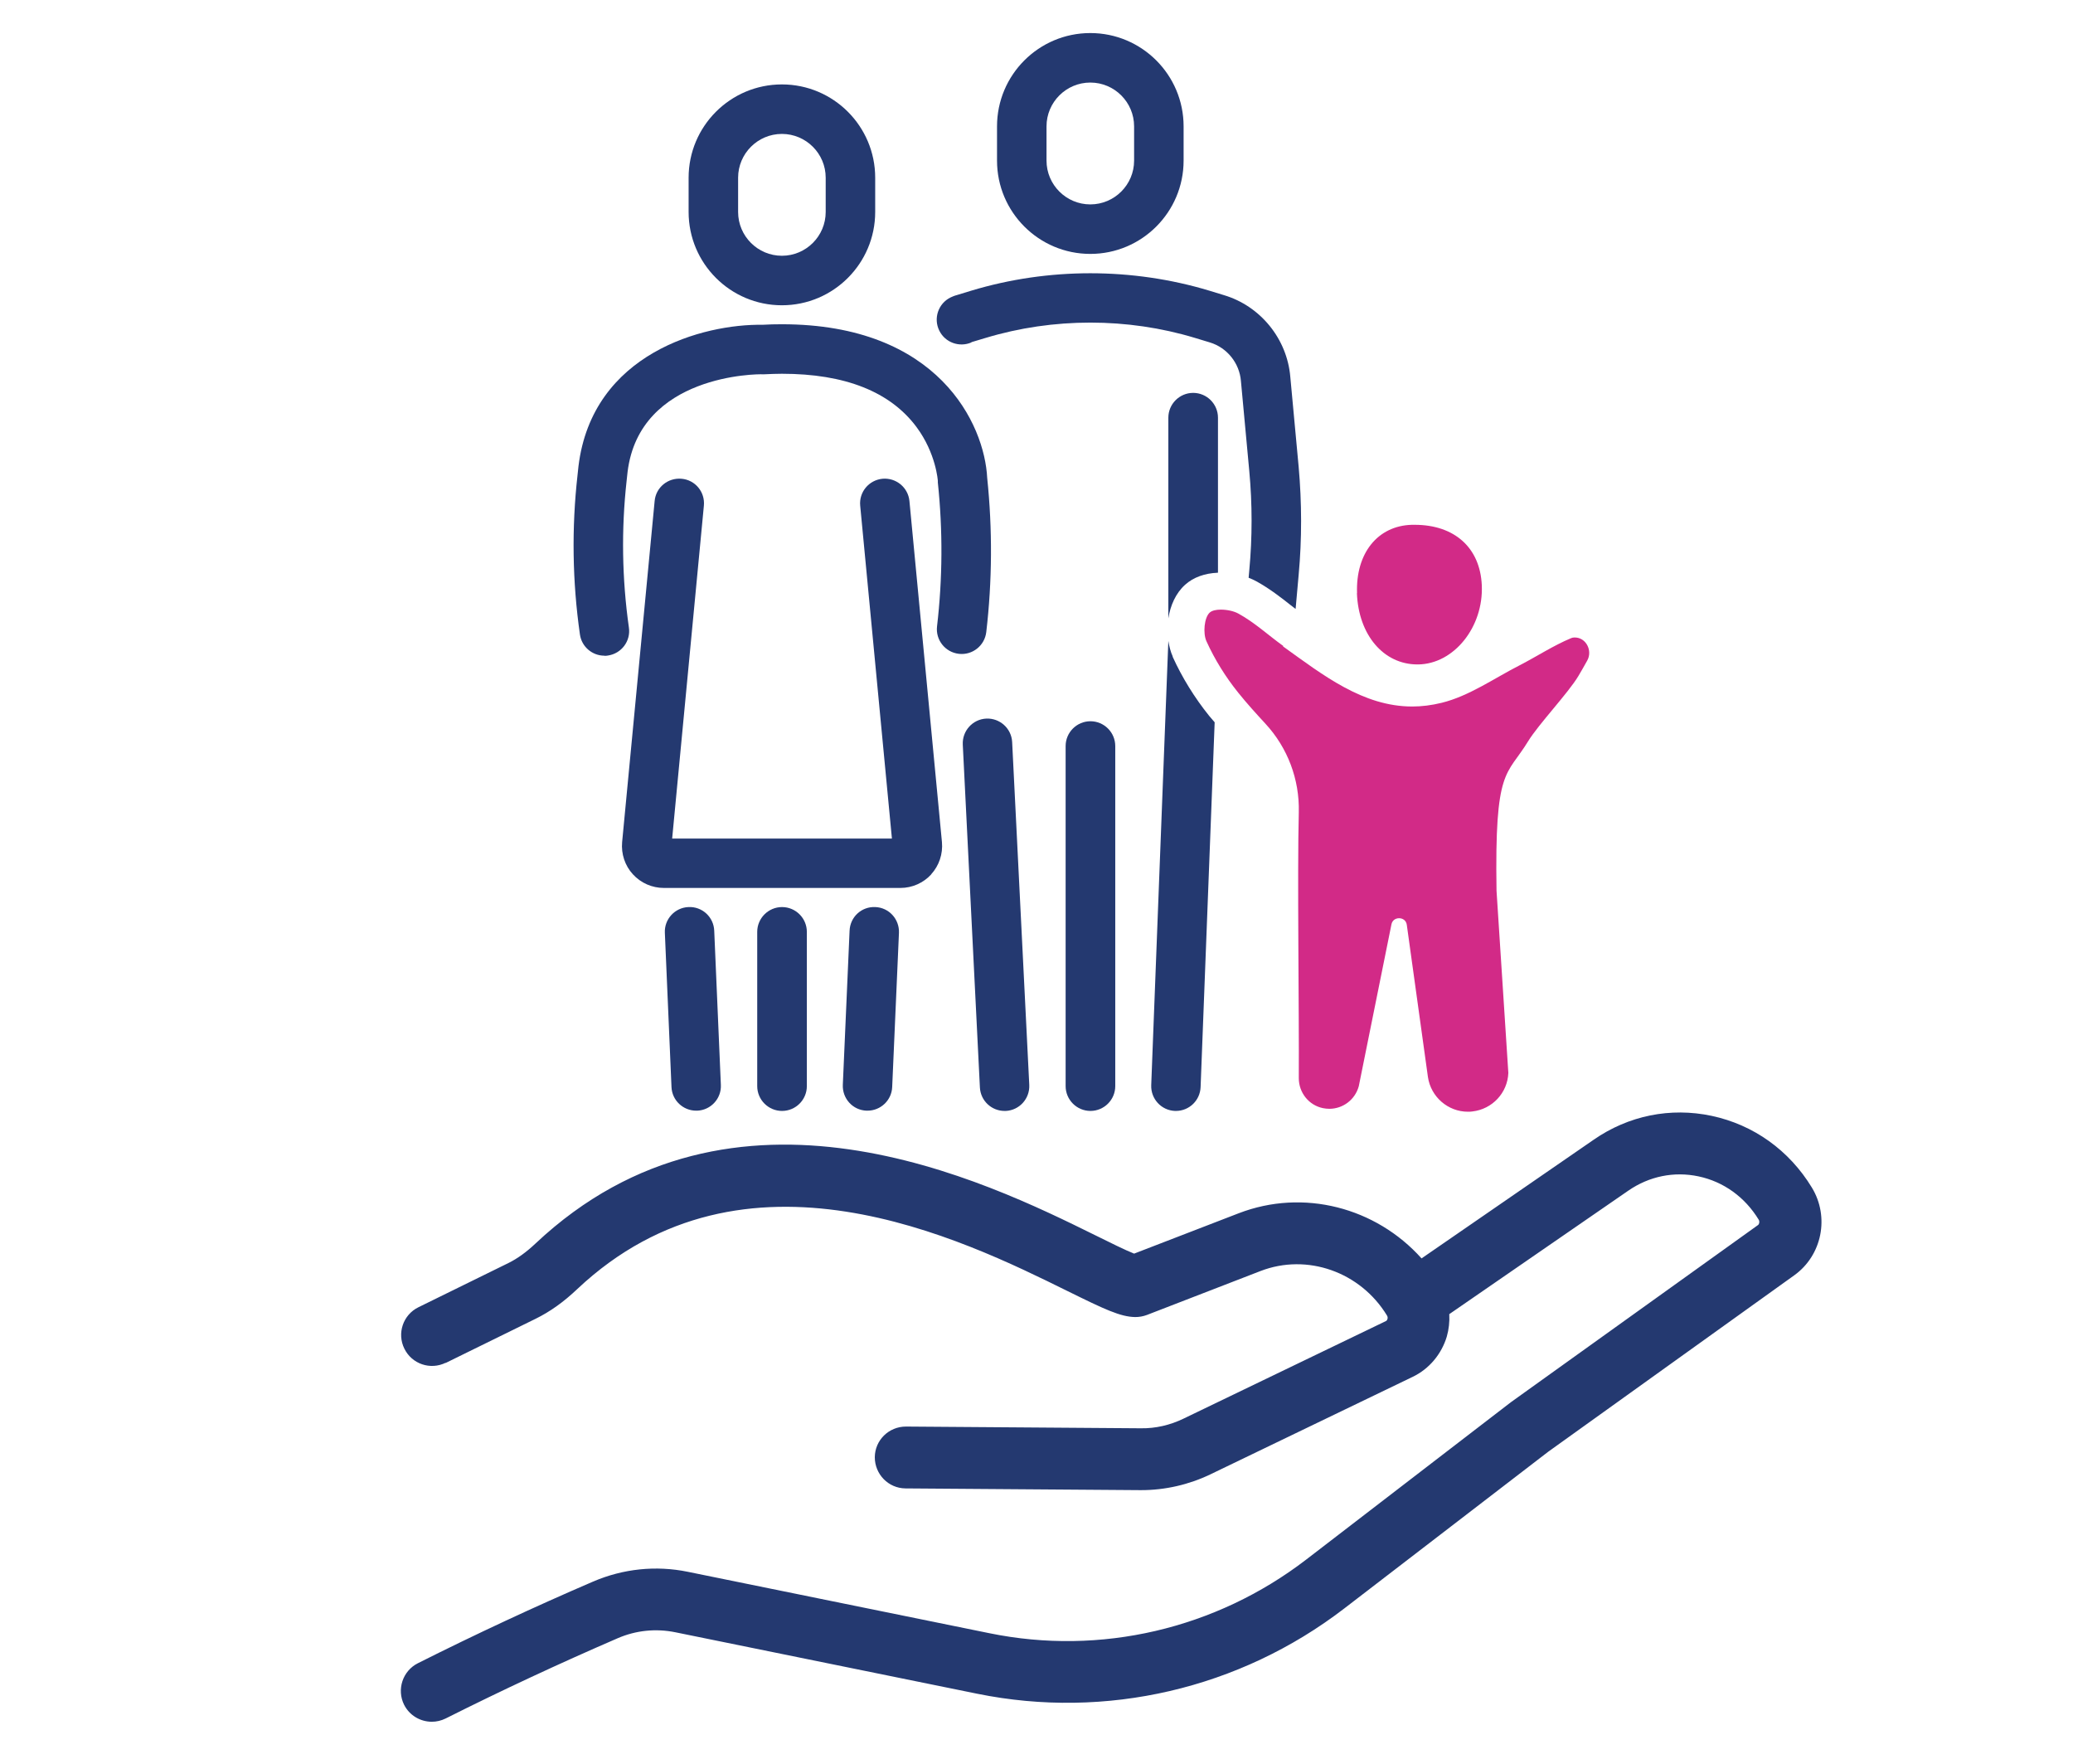
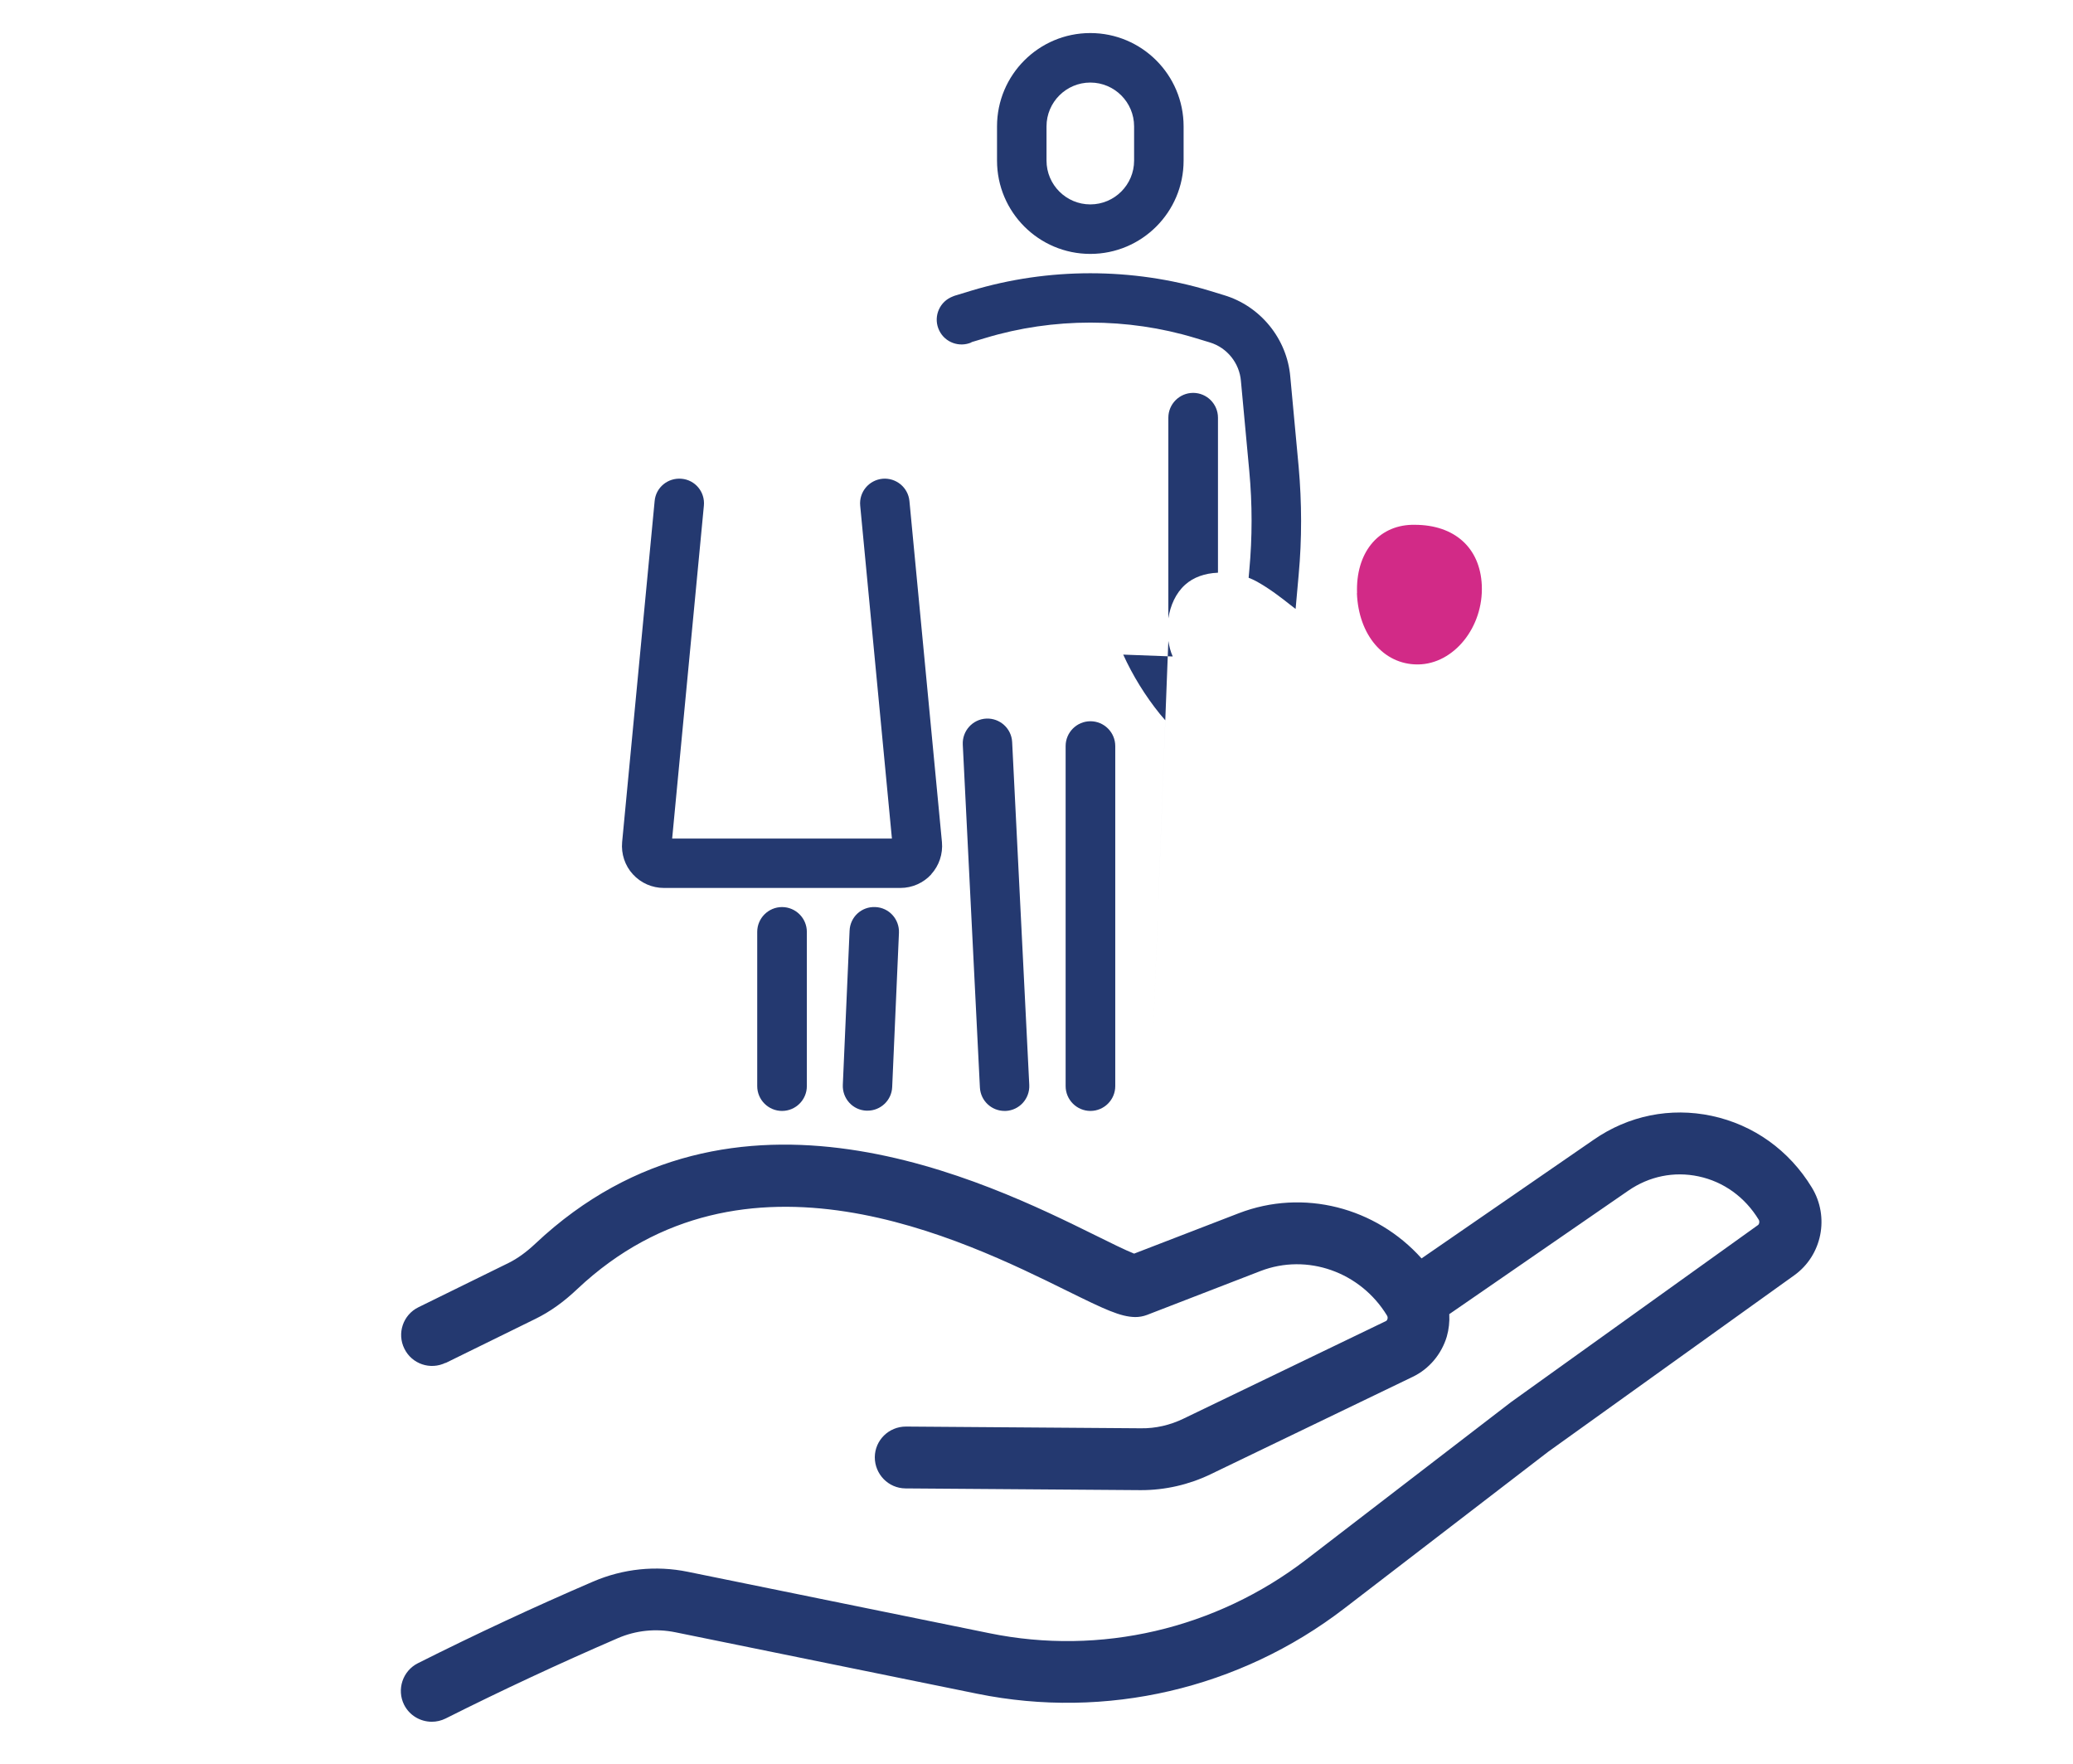
<svg xmlns="http://www.w3.org/2000/svg" id="Calque_2" data-name="Calque 2" viewBox="0 0 156.21 132.89">
  <defs>
    <style>
      .cls-1 {
        fill: none;
      }

      .cls-1, .cls-2, .cls-3 {
        stroke-width: 0px;
      }

      .cls-2 {
        fill: #243970;
      }

      .cls-3 {
        fill: #d22a87;
      }
    </style>
  </defs>
  <g id="Calque_1-2" data-name="Calque 1">
    <path class="cls-1" d="M82.16,15.4c1.82,0,3.3-1.48,3.3-3.3v-2.58c0-1.82-1.48-3.3-3.3-3.3s-3.3,1.48-3.3,3.3v2.58c0,1.82,1.48,3.3,3.3,3.3Z" />
    <path class="cls-1" d="M58.92,19.27c1.82,0,3.3-1.48,3.3-3.3v-2.58c0-1.82-1.48-3.3-3.3-3.3s-3.3,1.48-3.3,3.3v2.58c0,1.82,1.48,3.3,3.3,3.3Z" />
    <path class="cls-2" d="M82.16,19.13c3.88,0,7.03-3.15,7.03-7.03v-2.58c0-3.88-3.15-7.03-7.03-7.03s-7.03,3.15-7.03,7.03v2.58c0,3.88,3.15,7.03,7.03,7.03ZM78.86,9.52c0-1.82,1.48-3.3,3.3-3.3s3.3,1.48,3.3,3.3v2.58c0,1.82-1.48,3.3-3.3,3.3s-3.3-1.48-3.3-3.3v-2.58Z" />
    <path class="cls-2" d="M73.2,25.78l1.07-.32c5.1-1.54,10.69-1.54,15.78,0l1.12.34c1.29.39,2.23,1.55,2.34,2.91l.63,6.79c.23,2.48.23,4.99,0,7.46l-.05.57c.2.08.39.16.57.26,1,.55,1.86,1.22,2.62,1.82.12.1.23.18.35.27l.23-2.57c.25-2.7.24-5.44,0-8.14l-.63-6.78c-.24-2.86-2.25-5.33-4.99-6.15l-1.11-.34c-5.8-1.75-12.14-1.75-17.94,0l-1.08.33c-.2.05-.37.13-.48.18-.92.45-1.31,1.57-.85,2.5.44.9,1.51,1.28,2.42.89Z" />
    <path class="cls-2" d="M74.32,54.14c-1.03.05-1.82.93-1.77,1.96l1.29,25.83c.05,1,.87,1.77,1.86,1.77.03,0,.06,0,.09,0,1.03-.05,1.82-.93,1.77-1.96l-1.29-25.83c-.05-1.03-.93-1.82-1.96-1.77Z" />
-     <path class="cls-2" d="M88.37,49.46c-.16-.35-.26-.75-.33-1.17l-1.29,33.47c-.04,1.03.76,1.9,1.79,1.94.02,0,.05,0,.07,0,1,0,1.82-.79,1.86-1.79l1.06-27.49c-.13-.16-.28-.32-.41-.48-1.09-1.35-2.05-2.9-2.76-4.47Z" />
+     <path class="cls-2" d="M88.37,49.46c-.16-.35-.26-.75-.33-1.17l-1.29,33.47l1.06-27.49c-.13-.16-.28-.32-.41-.48-1.09-1.35-2.05-2.9-2.76-4.47Z" />
    <path class="cls-2" d="M91.78,43.14v-11.67c0-1.03-.84-1.87-1.87-1.87s-1.87.84-1.87,1.87v15.12c.15-.97.56-1.9,1.26-2.53.63-.57,1.49-.87,2.47-.91Z" />
    <path class="cls-2" d="M80.3,56.21v25.62c0,1.03.84,1.87,1.87,1.87s1.87-.84,1.87-1.87v-25.62c0-1.03-.84-1.87-1.87-1.87s-1.87.84-1.87,1.87Z" />
-     <path class="cls-2" d="M58.92,23c3.88,0,7.03-3.15,7.03-7.03v-2.58c0-3.88-3.15-7.03-7.03-7.03s-7.03,3.15-7.03,7.03v2.58c0,3.88,3.15,7.03,7.03,7.03ZM55.62,13.39c0-1.82,1.48-3.3,3.3-3.3s3.3,1.48,3.3,3.3v2.58c0,1.82-1.48,3.3-3.3,3.3s-3.3-1.48-3.3-3.3v-2.58Z" />
-     <path class="cls-2" d="M45.54,49.41c.09,0,.18,0,.27-.02,1.02-.15,1.73-1.09,1.58-2.11-.52-3.67-.58-7.39-.17-11.07l.07-.65c.9-7.37,9.81-7.38,10.17-7.36.04,0,.09,0,.13,0,.44-.02.89-.04,1.33-.04,4.75,0,8.16,1.35,10.14,4.01,1.48,1.99,1.61,4.05,1.61,4.06,0,.04,0,.08,0,.12.38,3.6.36,7.25-.06,10.84-.12,1.02.61,1.95,1.64,2.07,1.02.12,1.95-.61,2.07-1.64.45-3.85.47-7.76.07-11.61-.2-4.04-3.67-11.58-15.47-11.58-.49,0-.98.01-1.47.04-4.4-.07-12.82,2.11-13.86,10.66l-.07.66c-.45,3.99-.39,8.03.18,12.01.13.93.93,1.6,1.84,1.6Z" />
    <path class="cls-2" d="M70.17,65.87c.6-.66.89-1.54.81-2.42l-2.45-25.7c-.1-1.03-1.01-1.77-2.03-1.68-1.03.1-1.78,1.01-1.68,2.03l2.39,25.08h-16.56l2.39-25.08c.1-1.03-.65-1.94-1.68-2.03-1.03-.09-1.94.65-2.03,1.68l-2.45,25.7c-.08.88.21,1.77.81,2.42.6.66,1.45,1.03,2.34,1.03h17.82c.89,0,1.74-.38,2.33-1.03Z" />
-     <path class="cls-2" d="M51.88,68.34c-1.03.04-1.83.92-1.78,1.94l.5,11.62c.04,1,.87,1.78,1.86,1.78.03,0,.05,0,.08,0,1.03-.04,1.83-.92,1.78-1.94l-.5-11.62c-.04-1.03-.91-1.83-1.94-1.78Z" />
    <path class="cls-2" d="M64.02,70.12l-.51,11.62c-.04,1.03.75,1.9,1.78,1.94.03,0,.06,0,.08,0,.99,0,1.82-.78,1.86-1.78l.51-11.62c.04-1.03-.75-1.9-1.78-1.94-1.04-.05-1.9.75-1.94,1.78Z" />
    <path class="cls-2" d="M57.06,70.21v11.62c0,1.03.84,1.87,1.87,1.87s1.87-.84,1.87-1.87v-11.62c0-1.03-.84-1.87-1.87-1.87s-1.87.84-1.87,1.87Z" />
-     <path class="cls-3" d="M96.7,48.67c-1.13-.81-2.17-1.78-3.38-2.44-.34-.19-.86-.3-1.33-.3-.35,0-.66.07-.83.22-.42.38-.52,1.56-.25,2.16.62,1.37,1.44,2.69,2.39,3.87.65.81,1.35,1.58,2.06,2.35,1.67,1.81,2.57,4.19,2.51,6.66-.12,4.6.03,15.1,0,20.04,0,1.09.75,2.04,1.82,2.26.16.03.32.05.48.05,1.02,0,1.94-.68,2.22-1.7l2.46-12.19c.06-.32.32-.47.58-.47.27,0,.54.17.58.51l1.59,11.45c.22,1.51,1.52,2.62,3.01,2.62.11,0,.23,0,.34-.02,1.5-.17,2.65-1.4,2.71-2.9l-.89-13.73c-.15-9.35.76-8.6,2.38-11.26.79-1.29,3.02-3.63,3.79-4.92.22-.37.43-.74.67-1.17.41-.75-.1-1.73-.94-1.73-.01,0-.03,0-.04,0h0c-.09,0-.17.02-.24.05-1.34.56-2.57,1.37-3.87,2.04-1.94.99-3.81,2.32-5.88,2.83-.77.19-1.51.28-2.22.28-3.72,0-6.73-2.37-9.74-4.53Z" />
    <path class="cls-3" d="M102.25,44.69c.12,3.15,2.01,5.37,4.56,5.37.02,0,.03,0,.05,0,2.7-.03,4.94-2.82,4.8-5.97-.13-2.83-2.06-4.55-5.06-4.55-.07,0-.14,0-.21,0-2.58.07-4.24,2.15-4.13,5.15Z" />
    <path class="cls-2" d="M33.56,102.7l6.8-3.34c1.08-.53,2.11-1.26,3.14-2.24,12.6-11.86,29.04-3.75,36.94.15,2.8,1.38,3.98,1.94,5.1,1.96.3,0,.6-.05.89-.16l8.56-3.31c3.51-1.35,7.52.06,9.53,3.36.06.1.05.21.03.26-.01.05-.05.12-.11.15l-15.25,7.35c-1.01.49-2.11.75-3.24.73l-17.68-.13c-1.3,0-2.34,1.03-2.35,2.31,0,1.29,1.03,2.34,2.31,2.35l17.68.13s.06,0,.09,0c1.79,0,3.59-.41,5.21-1.19l15.25-7.35c1.23-.59,2.16-1.7,2.56-3.02.16-.56.22-1.13.19-1.7l13.5-9.31c1.57-1.08,3.44-1.46,5.28-1.07,1.89.4,3.5,1.56,4.54,3.27.08.14.04.33-.06.4l-18.61,13.34-15.43,11.86c-6.81,5.23-15.51,7.26-23.87,5.55l-22.74-4.63c-2.4-.49-4.87-.23-7.13.74-4.44,1.91-8.88,3.98-13.2,6.15-1.15.58-1.61,1.98-1.04,3.13.41.81,1.23,1.28,2.09,1.28.35,0,.71-.08,1.05-.25,4.24-2.13,8.6-4.16,12.95-6.04,1.38-.6,2.89-.75,4.36-.45l22.74,4.63c9.69,1.97,19.77-.37,27.65-6.42l15.37-11.81,18.55-13.3c2.09-1.5,2.67-4.4,1.32-6.61-1.71-2.81-4.4-4.73-7.55-5.4-3.11-.66-6.27-.02-8.89,1.8l-12.97,8.94c-3.44-3.84-8.9-5.28-13.78-3.4l-7.88,3.04c-.66-.26-1.85-.85-2.92-1.38-8.15-4.02-27.24-13.45-42.2.63-.69.65-1.35,1.12-2.01,1.45l-6.8,3.34c-1.16.57-1.63,1.97-1.06,3.12.57,1.16,1.96,1.63,3.12,1.06Z" />
    <rect class="cls-1" width="156.21" height="132.89" />
  </g>
</svg>